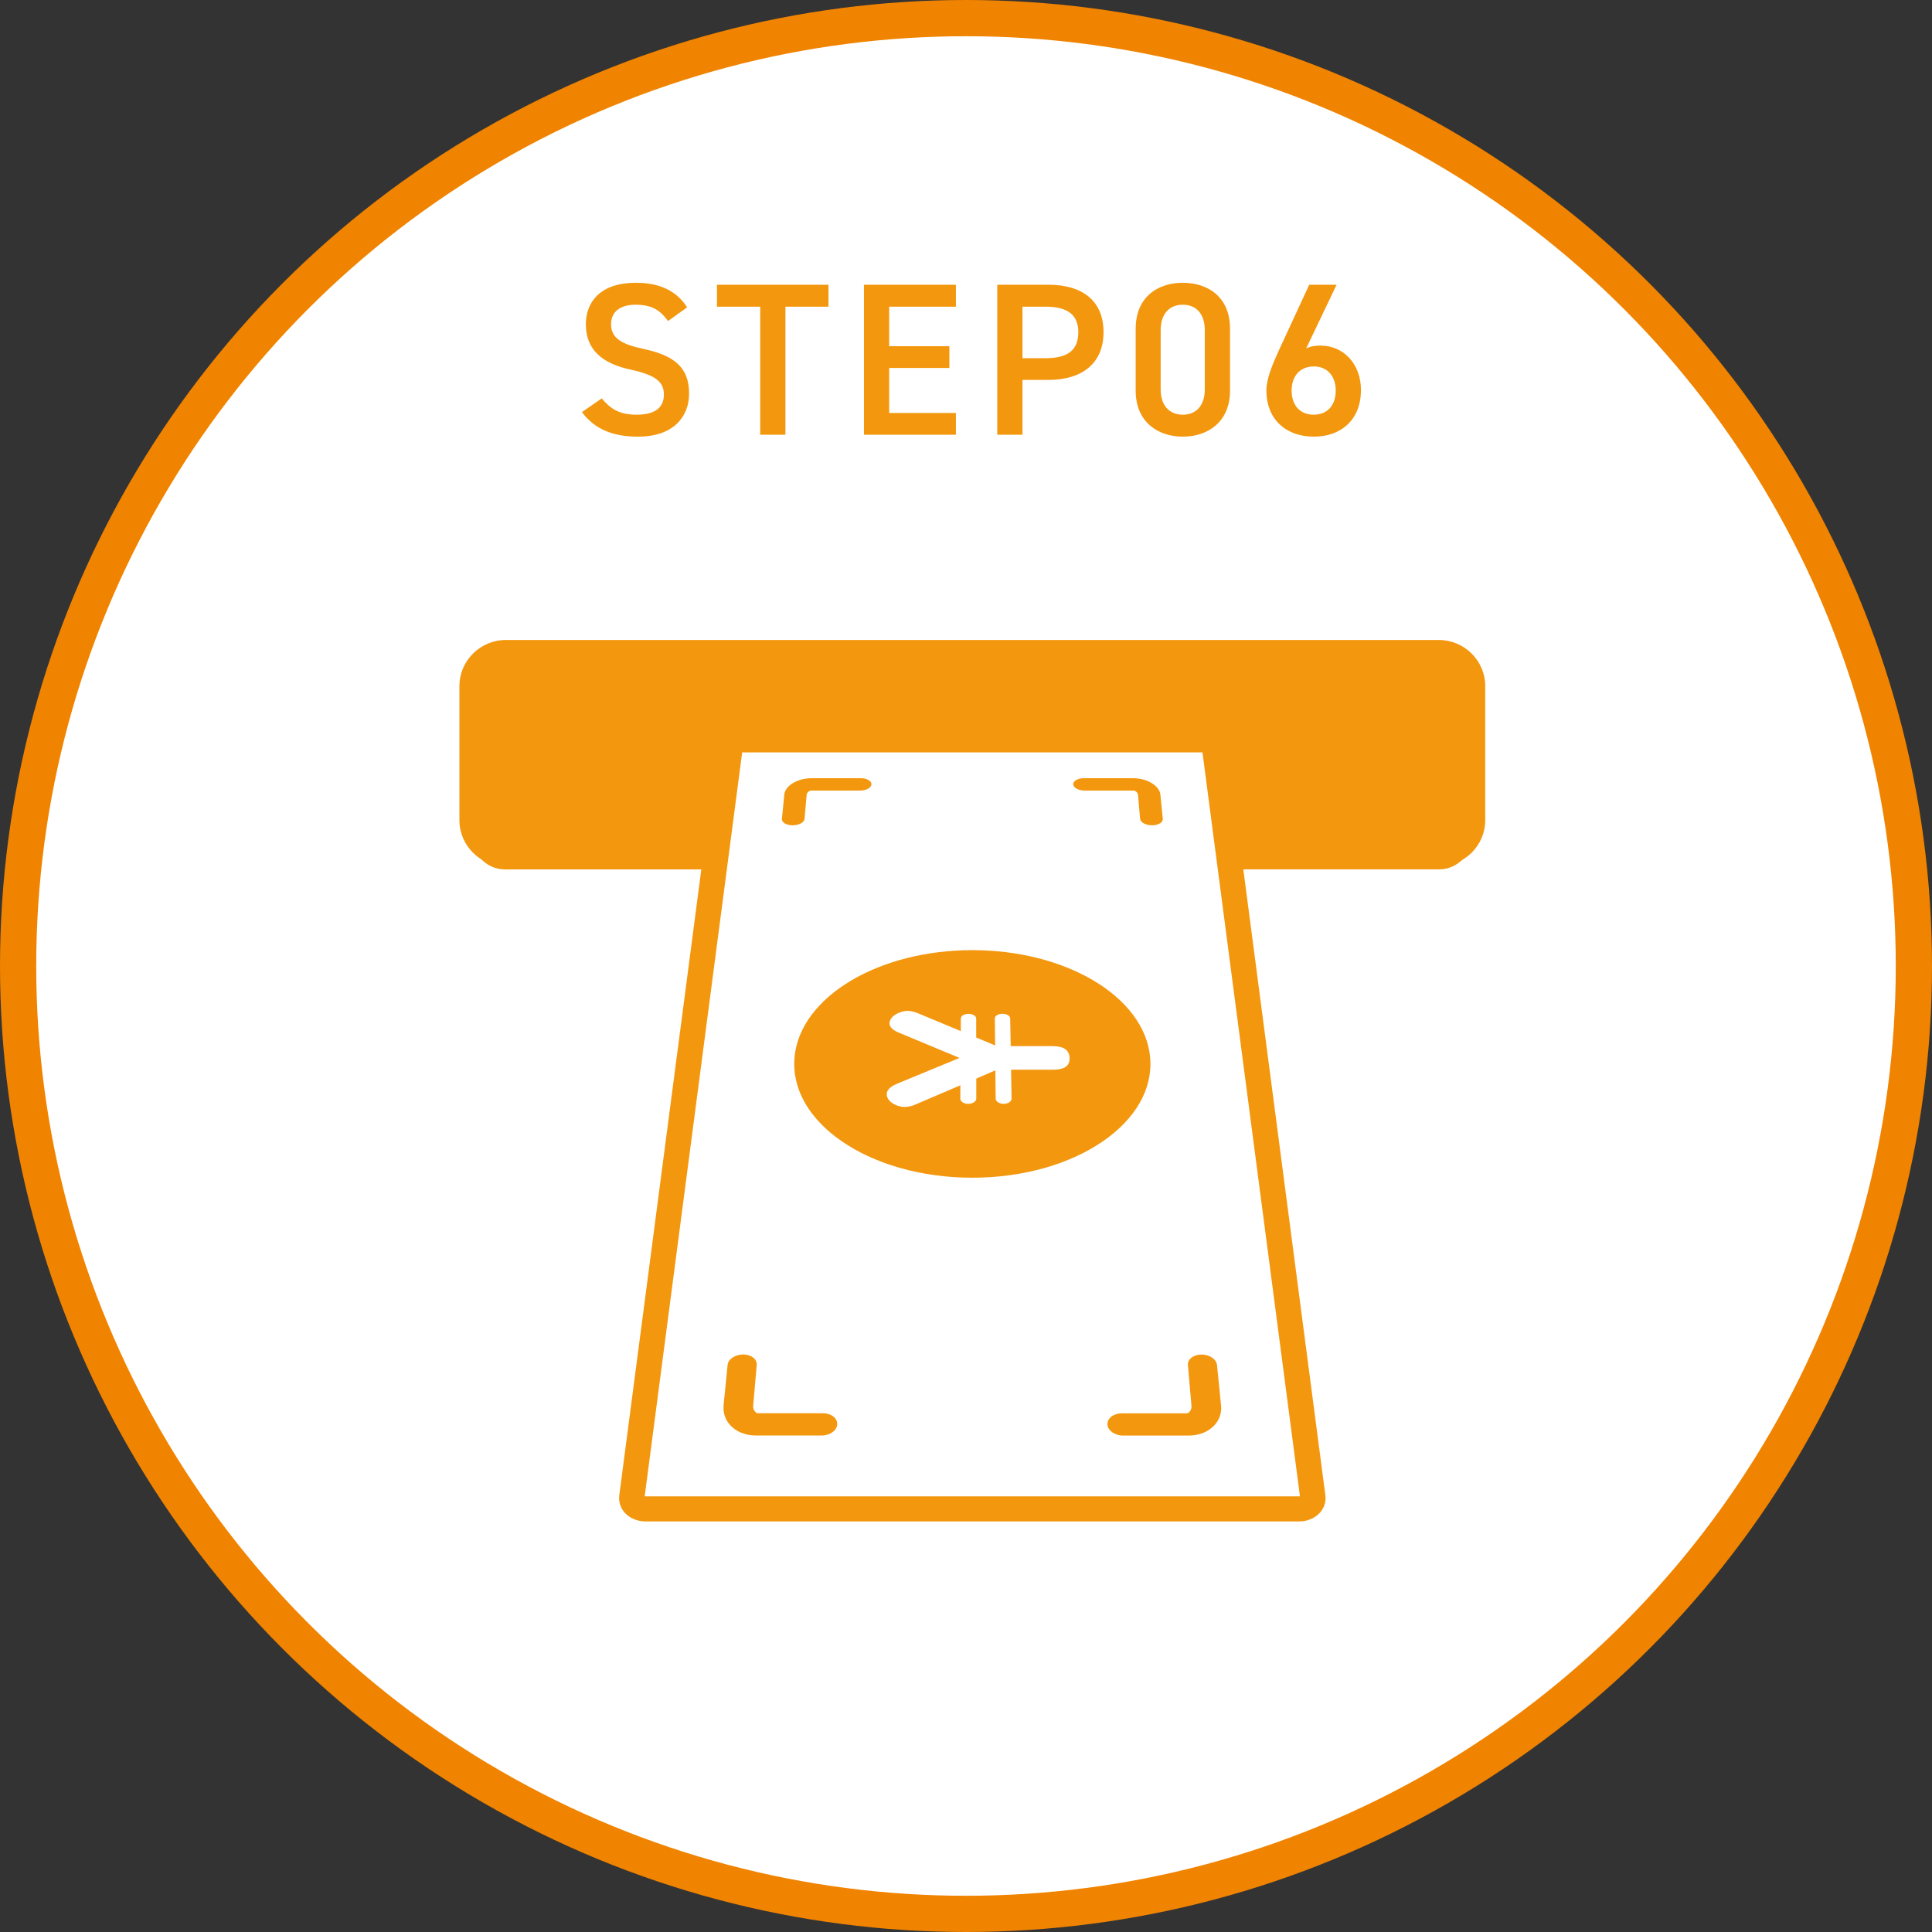
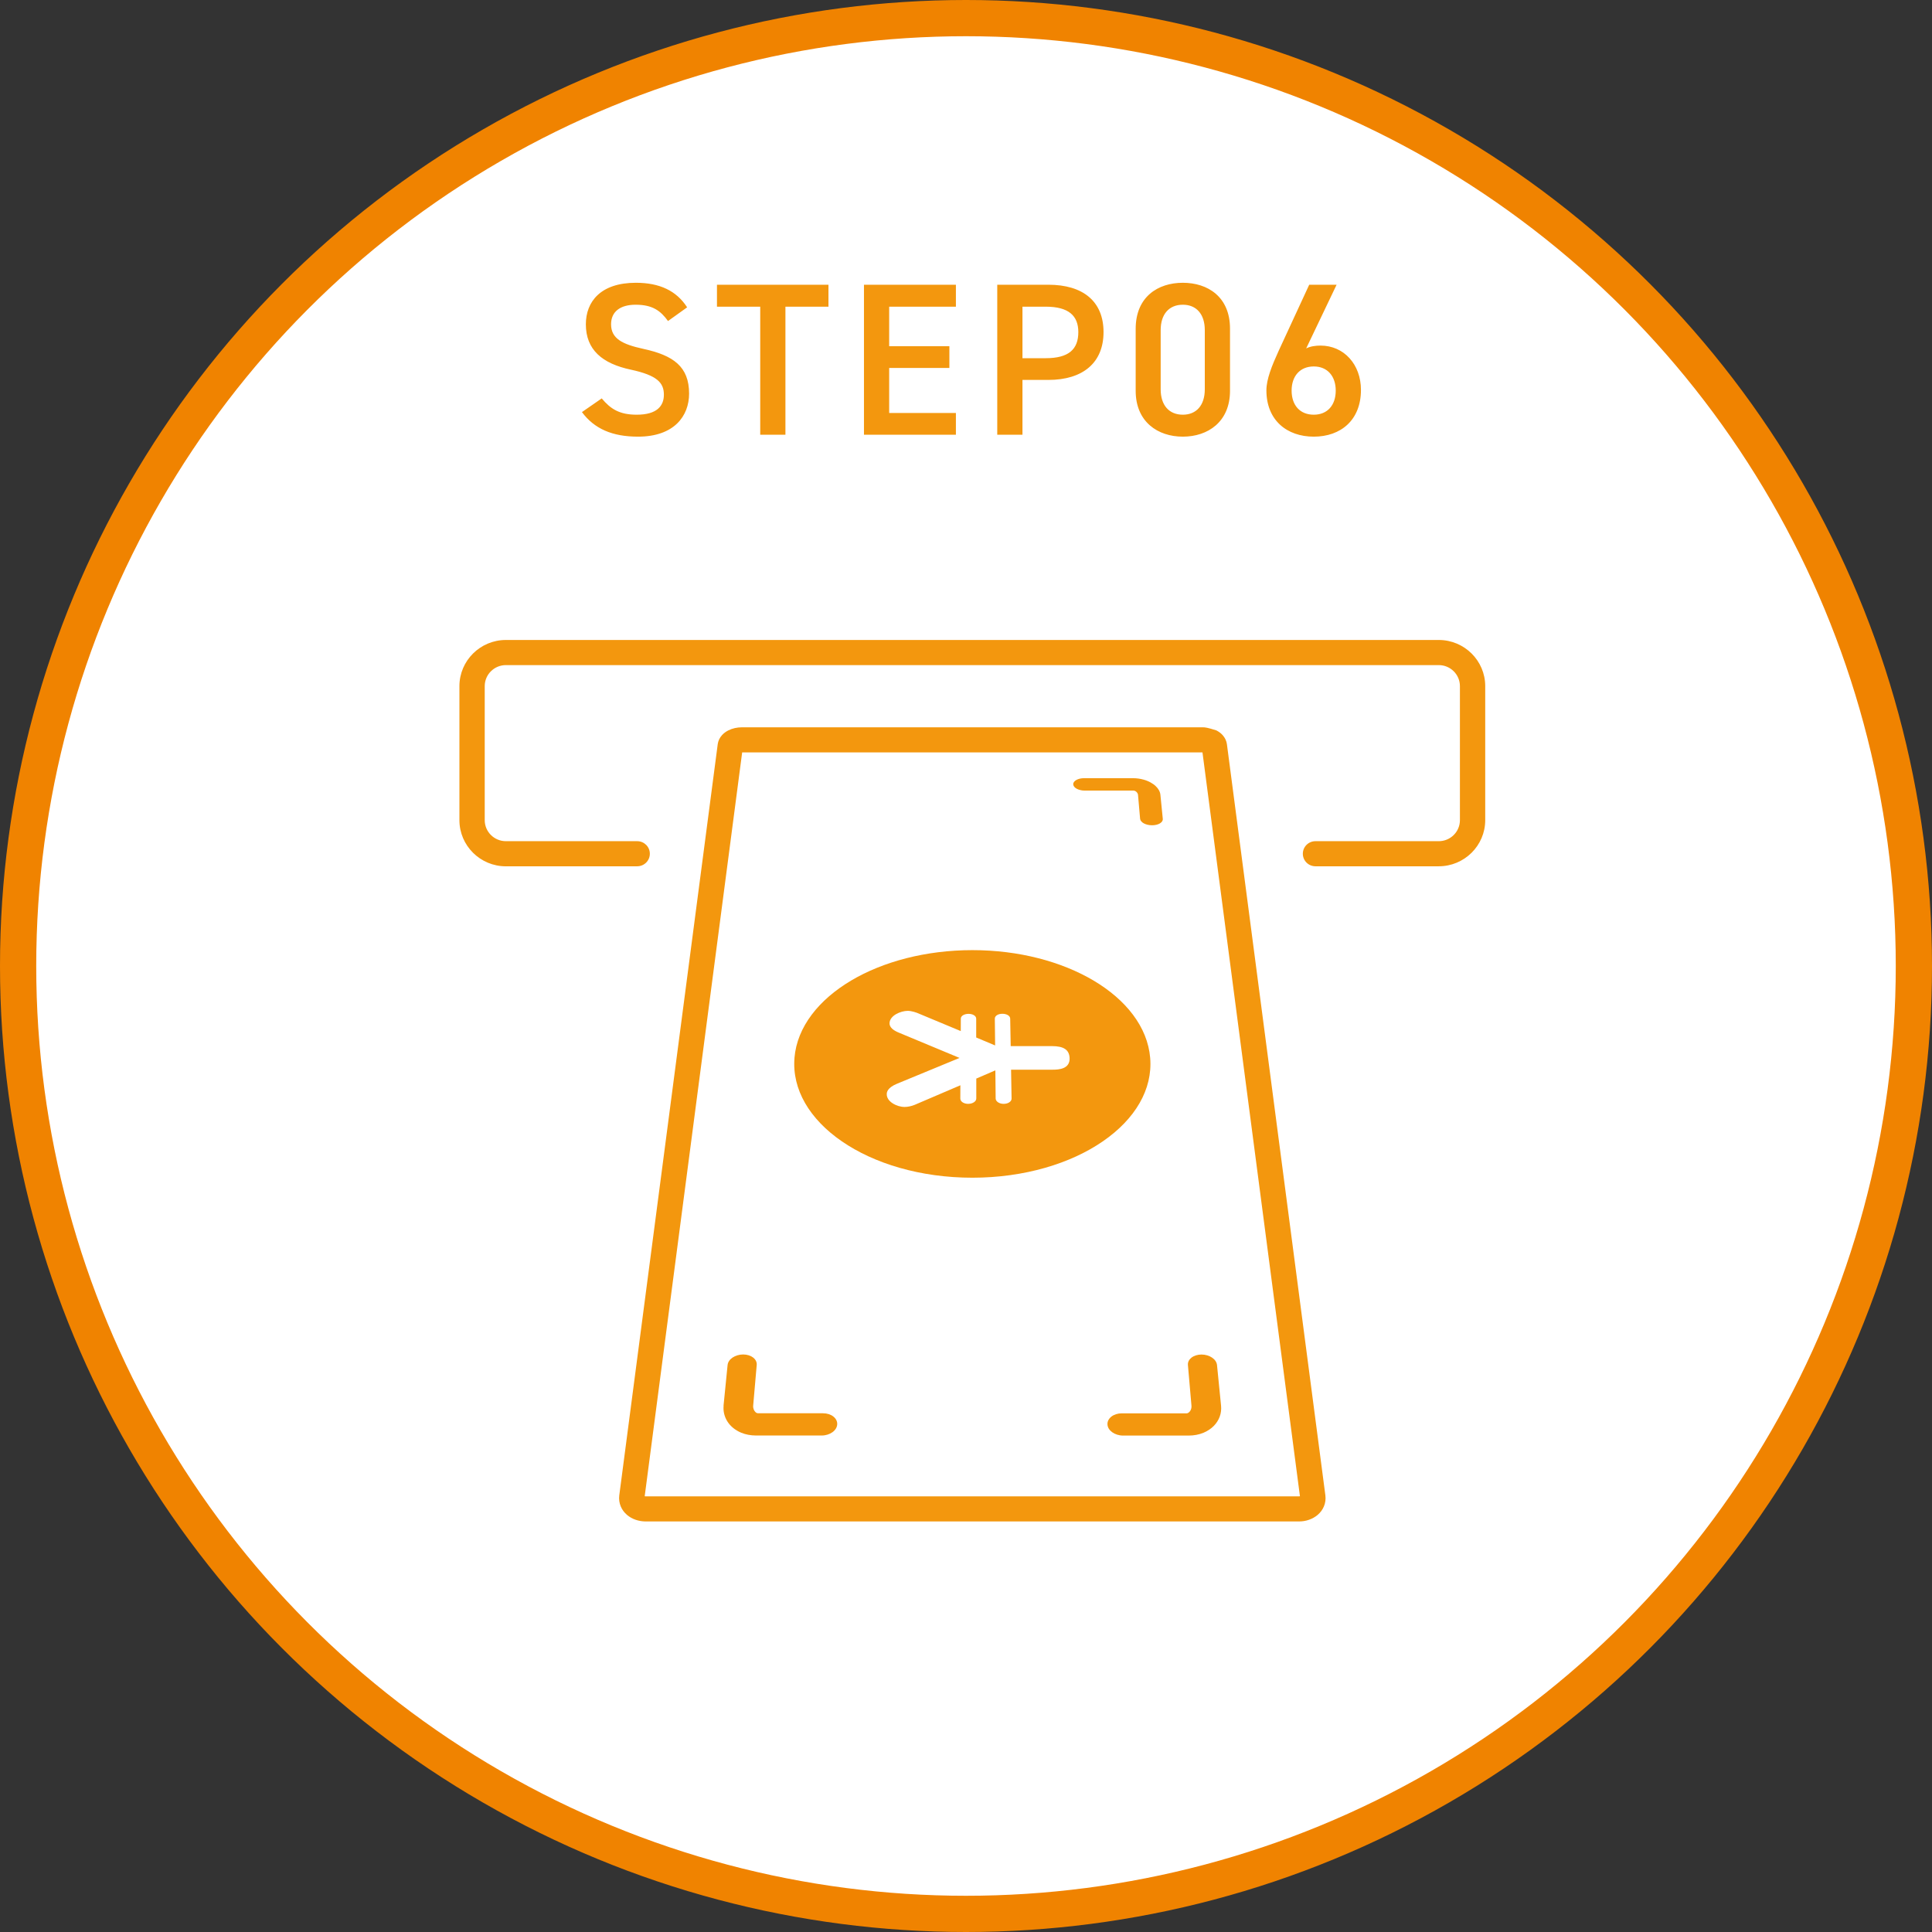
<svg xmlns="http://www.w3.org/2000/svg" width="160" height="160" viewBox="0 0 160 160" fill="none">
  <rect x="0" y="0" width="160" height="160" fill="#333333" stroke="none" />
  <circle cx="80" cy="80" r="78.5" fill="white" stroke="#F08300" stroke-width="3" />
  <path d="M56.906 25.452L55.322 26.586C54.71 25.74 54.044 25.236 52.64 25.236C51.362 25.236 50.606 25.812 50.606 26.856C50.606 28.044 51.542 28.512 53.27 28.89C55.772 29.43 57.068 30.366 57.068 32.598C57.068 34.452 55.826 36.162 52.838 36.162C50.714 36.162 49.22 35.514 48.194 34.128L49.832 32.994C50.57 33.876 51.308 34.344 52.73 34.344C54.44 34.344 54.98 33.588 54.98 32.688C54.98 31.698 54.422 31.086 52.262 30.618C49.868 30.114 48.518 28.962 48.518 26.856C48.518 24.984 49.742 23.418 52.658 23.418C54.638 23.418 56.024 24.084 56.906 25.452ZM59.376 23.58H68.61V25.398H65.046V36H62.958V25.398H59.376V23.58ZM71.55 23.58H79.164V25.398H73.638V28.674H78.624V30.474H73.638V34.2H79.164V36H71.55V23.58ZM86.818 31.464H84.676V36H82.588V23.58H86.818C89.68 23.58 91.39 24.948 91.39 27.504C91.39 30.024 89.698 31.464 86.818 31.464ZM84.676 29.664H86.602C88.51 29.664 89.302 28.926 89.302 27.504C89.302 26.154 88.51 25.398 86.602 25.398H84.676V29.664ZM101.864 32.364C101.864 34.938 100.028 36.162 97.958 36.162C95.888 36.162 94.052 34.938 94.052 32.364V27.234C94.052 24.588 95.888 23.418 97.958 23.418C100.028 23.418 101.864 24.588 101.864 27.216V32.364ZM99.776 27.342C99.776 26.01 99.074 25.236 97.958 25.236C96.824 25.236 96.122 26.01 96.122 27.342V32.238C96.122 33.57 96.824 34.344 97.958 34.344C99.074 34.344 99.776 33.57 99.776 32.238V27.342ZM110.692 23.58L108.172 28.854C108.532 28.674 108.964 28.62 109.36 28.62C111.304 28.62 112.708 30.186 112.708 32.292C112.708 34.794 111.034 36.162 108.802 36.162C106.588 36.162 104.878 34.812 104.878 32.328C104.878 31.41 105.328 30.294 105.886 29.07L108.424 23.58H110.692ZM106.966 32.346C106.966 33.552 107.65 34.344 108.802 34.344C109.936 34.344 110.62 33.552 110.62 32.346C110.62 31.158 109.936 30.348 108.802 30.348C107.65 30.348 106.966 31.158 106.966 32.346Z" fill="#F3970E" />
-   <path d="M41.803 54H119.194C120.744 54 122 55.344 122 57.003V68.994C122 70.653 120.744 71.997 119.194 71.997H102.61L101.107 61.559H60.717L59.035 72H41.806C40.256 72 39 70.656 39 68.997V57.003C39 55.344 40.256 54 41.806 54H41.803Z" fill="#F3970E" />
-   <path d="M107.572 126C107.865 126 108.144 125.954 108.402 125.863C108.673 125.77 108.915 125.633 109.122 125.457C109.353 125.261 109.526 125.024 109.639 124.758C109.76 124.471 109.804 124.153 109.762 123.84L101.608 61.631C101.571 61.355 101.448 61.096 101.251 60.876C101.113 60.724 100.941 60.594 100.736 60.489C100.571 60.404 100.387 60.34 100.19 60.296C100.002 60.254 99.803 60.232 99.603 60.232H61.446C61.244 60.232 61.047 60.254 60.858 60.296C60.663 60.34 60.478 60.406 60.311 60.492C60.111 60.592 59.939 60.721 59.798 60.876C59.604 61.088 59.48 61.345 59.441 61.617L51.285 123.845C51.245 124.163 51.29 124.476 51.411 124.762C51.524 125.029 51.696 125.261 51.925 125.457C52.132 125.633 52.374 125.77 52.645 125.863C52.903 125.951 53.182 125.998 53.467 126H107.572ZM107.658 123.914C107.634 123.919 107.602 123.921 107.567 123.921H53.477C53.445 123.921 53.416 123.919 53.391 123.914L61.463 62.311H99.584L107.656 123.914H107.658Z" fill="#F3970E" />
+   <path d="M107.572 126C107.865 126 108.144 125.954 108.402 125.863C108.673 125.77 108.915 125.633 109.122 125.457C109.353 125.261 109.526 125.024 109.639 124.758C109.76 124.471 109.804 124.153 109.762 123.84L101.608 61.631C101.571 61.355 101.448 61.096 101.251 60.876C101.113 60.724 100.941 60.594 100.736 60.489C100.002 60.254 99.803 60.232 99.603 60.232H61.446C61.244 60.232 61.047 60.254 60.858 60.296C60.663 60.34 60.478 60.406 60.311 60.492C60.111 60.592 59.939 60.721 59.798 60.876C59.604 61.088 59.48 61.345 59.441 61.617L51.285 123.845C51.245 124.163 51.29 124.476 51.411 124.762C51.524 125.029 51.696 125.261 51.925 125.457C52.132 125.633 52.374 125.77 52.645 125.863C52.903 125.951 53.182 125.998 53.467 126H107.572ZM107.658 123.914C107.634 123.919 107.602 123.921 107.567 123.921H53.477C53.445 123.921 53.416 123.919 53.391 123.914L61.463 62.311H99.584L107.656 123.914H107.658Z" fill="#F3970E" />
  <path d="M88.944 64.757C88.989 64.696 89.053 64.64 89.134 64.596C89.215 64.549 89.311 64.512 89.42 64.486C89.528 64.459 89.649 64.446 89.775 64.446H93.797C93.797 64.446 93.802 64.446 93.805 64.446H93.809H93.814H93.819C93.898 64.446 93.979 64.449 94.056 64.454C94.135 64.459 94.211 64.468 94.287 64.478C94.364 64.488 94.438 64.503 94.509 64.517C94.581 64.532 94.652 64.549 94.718 64.569C94.824 64.598 94.923 64.632 95.016 64.671C95.11 64.708 95.199 64.75 95.28 64.796C95.361 64.84 95.44 64.889 95.509 64.938C95.581 64.987 95.645 65.041 95.701 65.094C95.76 65.148 95.812 65.207 95.859 65.263C95.906 65.322 95.945 65.381 95.98 65.444C96.014 65.505 96.041 65.569 96.061 65.633C96.081 65.696 96.095 65.762 96.1 65.828L96.297 67.809C96.305 67.883 96.285 67.954 96.246 68.017C96.204 68.081 96.142 68.139 96.061 68.189C95.98 68.237 95.884 68.276 95.773 68.303C95.662 68.33 95.541 68.345 95.411 68.345C95.28 68.345 95.154 68.33 95.039 68.303C94.923 68.276 94.817 68.237 94.728 68.189C94.64 68.139 94.563 68.083 94.511 68.017C94.457 67.954 94.425 67.883 94.418 67.809L94.246 65.828C94.243 65.796 94.236 65.765 94.223 65.735C94.211 65.706 94.196 65.679 94.179 65.655C94.162 65.63 94.142 65.606 94.12 65.586C94.1 65.567 94.078 65.549 94.056 65.535C94.043 65.527 94.031 65.52 94.021 65.515C94.009 65.51 93.999 65.505 93.989 65.501C93.979 65.496 93.97 65.493 93.962 65.491C93.955 65.488 93.945 65.486 93.94 65.483L93.881 65.474H89.834C89.706 65.474 89.582 65.459 89.472 65.432C89.358 65.405 89.257 65.368 89.171 65.322C89.085 65.275 89.013 65.219 88.964 65.158C88.915 65.097 88.885 65.028 88.88 64.958C88.875 64.887 88.9 64.818 88.942 64.757H88.944Z" fill="#F3970E" />
  <path d="M91.797 117.604C91.854 117.493 91.94 117.393 92.046 117.312C92.152 117.229 92.282 117.163 92.428 117.117C92.573 117.07 92.733 117.046 92.903 117.046H98.285L98.362 117.029C98.374 117.024 98.391 117.017 98.406 117.004C98.423 116.995 98.441 116.982 98.46 116.965C98.48 116.951 98.5 116.931 98.517 116.911C98.537 116.889 98.554 116.867 98.571 116.84C98.588 116.814 98.603 116.784 98.618 116.752C98.633 116.721 98.643 116.686 98.652 116.652C98.662 116.615 98.667 116.579 98.672 116.54C98.675 116.5 98.675 116.459 98.672 116.415L98.379 113.049C98.369 112.927 98.391 112.812 98.443 112.707C98.495 112.602 98.576 112.509 98.677 112.431C98.778 112.352 98.904 112.289 99.044 112.245C99.184 112.201 99.34 112.176 99.505 112.176C99.67 112.176 99.83 112.201 99.978 112.245C100.125 112.289 100.261 112.352 100.377 112.431C100.493 112.509 100.591 112.604 100.66 112.707C100.731 112.812 100.776 112.927 100.788 113.049L101.123 116.415C101.138 116.571 101.138 116.726 101.118 116.875C101.101 117.024 101.064 117.171 101.015 117.312C100.963 117.454 100.897 117.589 100.815 117.718C100.734 117.848 100.635 117.973 100.522 118.088C100.465 118.147 100.406 118.2 100.34 118.254C100.276 118.308 100.207 118.359 100.133 118.406C100.061 118.455 99.983 118.499 99.904 118.543C99.823 118.584 99.739 118.626 99.65 118.663C99.561 118.697 99.47 118.729 99.374 118.758C99.278 118.785 99.18 118.809 99.079 118.829C98.978 118.848 98.872 118.863 98.766 118.873C98.66 118.883 98.549 118.888 98.438 118.888H93.009C92.837 118.888 92.671 118.861 92.521 118.814C92.371 118.768 92.233 118.699 92.115 118.616C91.999 118.533 91.9 118.433 91.831 118.323C91.763 118.213 91.721 118.09 91.716 117.963C91.708 117.833 91.738 117.714 91.794 117.604H91.797Z" fill="#F3970E" />
-   <path d="M64.942 65.831C64.952 65.743 64.971 65.655 65.006 65.569C65.04 65.483 65.085 65.403 65.141 65.322C65.198 65.244 65.264 65.165 65.343 65.094C65.422 65.021 65.511 64.953 65.609 64.889C65.659 64.857 65.71 64.826 65.764 64.796C65.819 64.767 65.875 64.737 65.937 64.71C65.996 64.684 66.06 64.659 66.124 64.635C66.188 64.61 66.257 64.588 66.329 64.569C66.395 64.549 66.466 64.532 66.538 64.517C66.609 64.503 66.686 64.488 66.762 64.478C66.838 64.468 66.915 64.459 66.994 64.454C67.073 64.449 67.151 64.446 67.233 64.446H67.24H67.245H67.25C67.25 64.446 67.255 64.446 67.257 64.446H71.28C71.408 64.446 71.526 64.461 71.635 64.486C71.743 64.512 71.839 64.549 71.92 64.596C72.002 64.642 72.066 64.696 72.108 64.757C72.149 64.818 72.172 64.887 72.169 64.958C72.164 65.028 72.137 65.097 72.085 65.158C72.036 65.219 71.965 65.275 71.879 65.322C71.792 65.368 71.691 65.408 71.578 65.432C71.467 65.459 71.344 65.474 71.216 65.474H67.169L67.105 65.483C67.105 65.483 67.082 65.491 67.068 65.496C67.053 65.501 67.038 65.508 67.023 65.518C67.008 65.527 66.991 65.537 66.974 65.549C66.957 65.562 66.939 65.576 66.925 65.591C66.907 65.606 66.893 65.623 66.88 65.64C66.866 65.657 66.853 65.677 66.843 65.696C66.831 65.716 66.824 65.738 66.816 65.76C66.809 65.782 66.804 65.806 66.802 65.831L66.629 67.812C66.622 67.885 66.59 67.956 66.538 68.02C66.484 68.083 66.412 68.142 66.321 68.191C66.233 68.24 66.127 68.279 66.013 68.306C65.897 68.333 65.774 68.347 65.644 68.347C65.513 68.347 65.39 68.333 65.282 68.306C65.171 68.279 65.072 68.24 64.993 68.191C64.912 68.142 64.848 68.086 64.809 68.02C64.767 67.956 64.747 67.885 64.754 67.812L64.952 65.831H64.942Z" fill="#F3970E" />
  <path d="M59.921 116.41L60.256 113.045C60.269 112.922 60.313 112.807 60.385 112.702C60.456 112.597 60.554 112.504 60.67 112.426C60.786 112.348 60.924 112.284 61.072 112.24C61.219 112.196 61.38 112.171 61.547 112.171C61.715 112.171 61.867 112.196 62.008 112.24C62.148 112.284 62.271 112.348 62.372 112.426C62.473 112.504 62.552 112.599 62.604 112.702C62.656 112.807 62.678 112.922 62.668 113.045L62.375 116.41C62.37 116.466 62.372 116.52 62.38 116.571C62.387 116.623 62.4 116.672 62.417 116.716C62.434 116.76 62.454 116.801 62.478 116.838C62.501 116.875 62.528 116.904 62.552 116.931C62.565 116.943 62.577 116.955 62.589 116.965C62.602 116.975 62.614 116.985 62.626 116.992C62.638 116.999 62.648 117.007 62.661 117.012C62.67 117.017 62.68 117.021 62.69 117.024L62.774 117.041H68.156C68.326 117.041 68.486 117.065 68.632 117.112C68.777 117.158 68.905 117.224 69.011 117.308C69.117 117.391 69.201 117.489 69.257 117.599C69.314 117.709 69.341 117.831 69.334 117.958C69.326 118.085 69.287 118.208 69.218 118.318C69.149 118.428 69.053 118.528 68.937 118.611C68.821 118.694 68.683 118.763 68.533 118.809C68.383 118.856 68.218 118.883 68.045 118.883H62.616C62.505 118.883 62.397 118.878 62.289 118.868C62.18 118.858 62.077 118.844 61.973 118.824C61.87 118.804 61.771 118.78 61.675 118.753C61.579 118.726 61.488 118.694 61.399 118.658C61.266 118.604 61.143 118.54 61.027 118.472C60.912 118.403 60.808 118.328 60.71 118.249C60.614 118.169 60.525 118.083 60.446 117.995C60.367 117.904 60.296 117.811 60.237 117.716C60.175 117.618 60.123 117.518 60.079 117.413C60.035 117.308 60 117.202 59.973 117.092C59.946 116.982 59.929 116.872 59.921 116.757C59.914 116.645 59.916 116.527 59.926 116.412L59.921 116.41Z" fill="#F3970E" />
  <path d="M65.794 87.613C65.9 86.324 66.407 85.116 67.225 84.03C68.033 82.956 69.147 82.002 70.484 81.207C71.809 80.42 73.359 79.789 75.058 79.356C76.748 78.926 78.593 78.686 80.525 78.686C82.456 78.686 84.303 78.923 85.993 79.356C87.693 79.789 89.242 80.422 90.568 81.207C91.905 82.002 93.019 82.956 93.824 84.03C94.642 85.116 95.147 86.327 95.253 87.613C95.361 88.922 95.046 90.184 94.379 91.348C93.704 92.527 92.664 93.603 91.341 94.515C90.004 95.437 88.38 96.191 86.55 96.714C84.71 97.24 82.67 97.533 80.525 97.533C78.379 97.533 76.342 97.24 74.502 96.714C72.672 96.191 71.048 95.437 69.711 94.515C68.385 93.603 67.348 92.527 66.671 91.348C66.003 90.184 65.688 88.919 65.796 87.613H65.794ZM73.563 91.03C73.652 91.162 73.778 91.277 73.925 91.372C74.073 91.468 74.241 91.543 74.411 91.595C74.581 91.646 74.753 91.673 74.911 91.673C74.977 91.673 75.049 91.668 75.12 91.661C75.192 91.653 75.266 91.641 75.339 91.624C75.413 91.609 75.485 91.59 75.554 91.568C75.623 91.546 75.692 91.524 75.753 91.497L79.534 89.878L79.529 90.974C79.529 91.044 79.549 91.106 79.586 91.162C79.623 91.216 79.675 91.262 79.736 91.301C79.798 91.338 79.869 91.367 79.943 91.387C80.017 91.406 80.096 91.416 80.17 91.416C80.259 91.416 80.347 91.404 80.429 91.385C80.51 91.362 80.584 91.331 80.645 91.292C80.707 91.252 80.759 91.206 80.796 91.152C80.83 91.098 80.852 91.04 80.852 90.976V89.323L82.431 88.643L82.456 90.976C82.456 91.04 82.478 91.101 82.513 91.152C82.55 91.206 82.599 91.252 82.66 91.292C82.722 91.331 82.793 91.362 82.872 91.385C82.951 91.406 83.035 91.416 83.119 91.416C83.212 91.416 83.301 91.404 83.38 91.382C83.459 91.36 83.53 91.328 83.589 91.287C83.648 91.248 83.695 91.199 83.727 91.147C83.759 91.093 83.776 91.037 83.774 90.976L83.732 88.587H87.178C87.306 88.587 87.459 88.584 87.617 88.564C87.774 88.545 87.937 88.508 88.085 88.445C88.23 88.381 88.358 88.288 88.449 88.154C88.538 88.019 88.59 87.845 88.58 87.62C88.572 87.444 88.535 87.295 88.471 87.17C88.407 87.046 88.314 86.943 88.193 86.865C88.072 86.786 87.922 86.728 87.745 86.691C87.567 86.654 87.36 86.635 87.126 86.635H83.702L83.66 84.358C83.66 84.299 83.641 84.243 83.606 84.194C83.572 84.145 83.525 84.103 83.466 84.067C83.407 84.032 83.338 84.003 83.261 83.986C83.185 83.966 83.101 83.957 83.015 83.957C82.929 83.957 82.84 83.966 82.766 83.986C82.69 84.005 82.624 84.035 82.567 84.069C82.51 84.106 82.466 84.147 82.434 84.196C82.402 84.245 82.387 84.299 82.387 84.355L82.412 86.579L80.845 85.921V84.358C80.843 84.297 80.823 84.24 80.788 84.191C80.754 84.142 80.704 84.101 80.645 84.067C80.586 84.032 80.517 84.005 80.443 83.988C80.37 83.971 80.288 83.962 80.209 83.962C80.131 83.962 80.054 83.971 79.98 83.988C79.906 84.005 79.835 84.03 79.776 84.064C79.714 84.098 79.665 84.14 79.628 84.189C79.591 84.238 79.571 84.296 79.571 84.36L79.567 85.39L75.96 83.886C75.943 83.881 75.908 83.868 75.859 83.851C75.81 83.834 75.746 83.815 75.674 83.793C75.603 83.773 75.522 83.754 75.435 83.739C75.352 83.724 75.263 83.714 75.177 83.714C75.029 83.714 74.862 83.739 74.694 83.785C74.526 83.832 74.359 83.9 74.209 83.986C74.058 84.074 73.925 84.182 73.829 84.306C73.733 84.431 73.672 84.575 73.667 84.734C73.664 84.822 73.681 84.903 73.721 84.979C73.758 85.055 73.815 85.126 73.883 85.192C73.953 85.258 74.036 85.317 74.13 85.37C74.224 85.424 74.325 85.473 74.433 85.517L79.466 87.613L74.285 89.751C74.078 89.836 73.923 89.924 73.805 90.01C73.686 90.096 73.608 90.181 73.553 90.257C73.499 90.335 73.472 90.404 73.455 90.462C73.44 90.521 73.438 90.568 73.438 90.597C73.43 90.756 73.482 90.903 73.568 91.035L73.563 91.03Z" fill="#F3970E" />
  <path d="M41.895 71.742H52.77C53.349 71.742 53.817 71.278 53.817 70.703C53.817 70.128 53.349 69.663 52.77 69.663H41.895C40.929 69.663 40.143 68.883 40.143 67.924V56.82C40.143 55.862 40.929 55.081 41.895 55.081H119.152C120.118 55.081 120.904 55.862 120.904 56.82V67.924C120.904 68.883 120.118 69.663 119.152 69.663H108.942C108.363 69.663 107.895 70.128 107.895 70.703C107.895 71.278 108.363 71.742 108.942 71.742H119.152C121.273 71.742 123 70.028 123 67.922V56.82C123 54.715 121.273 53 119.152 53H41.895C39.774 53 38.047 54.715 38.047 56.82V67.924C38.047 70.03 39.774 71.745 41.895 71.745V71.742Z" fill="#F3970E" />
</svg>